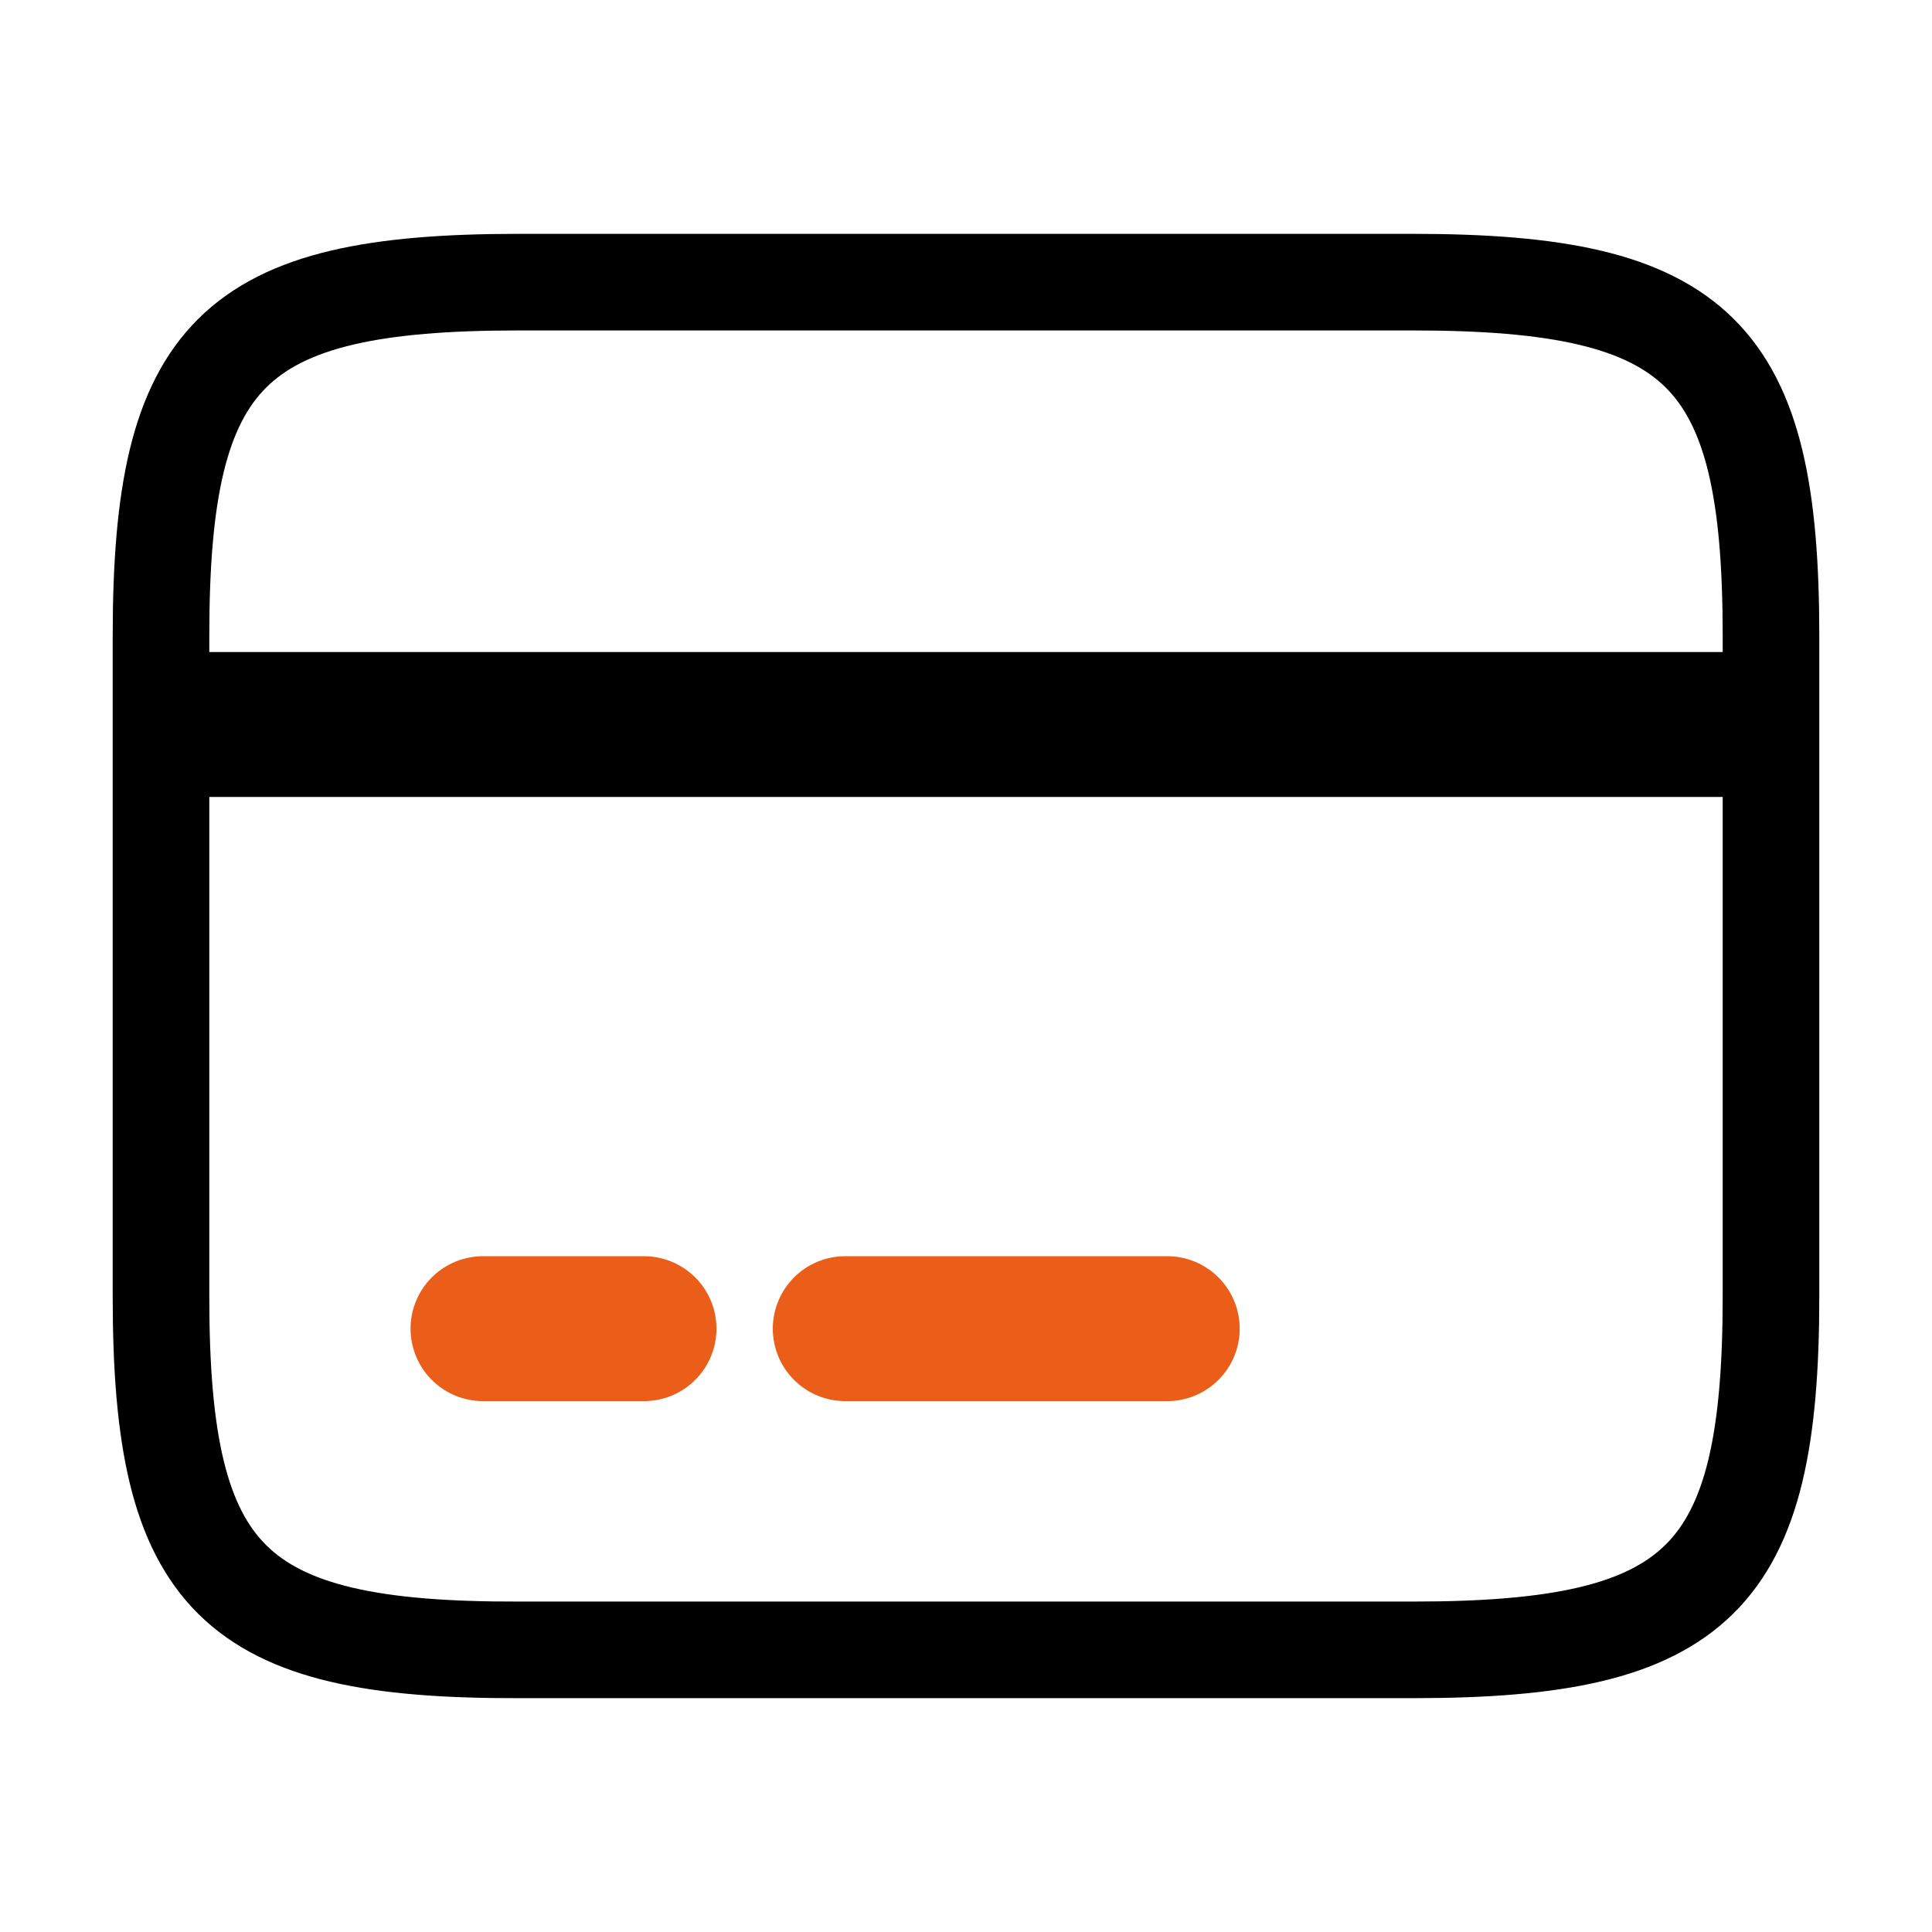
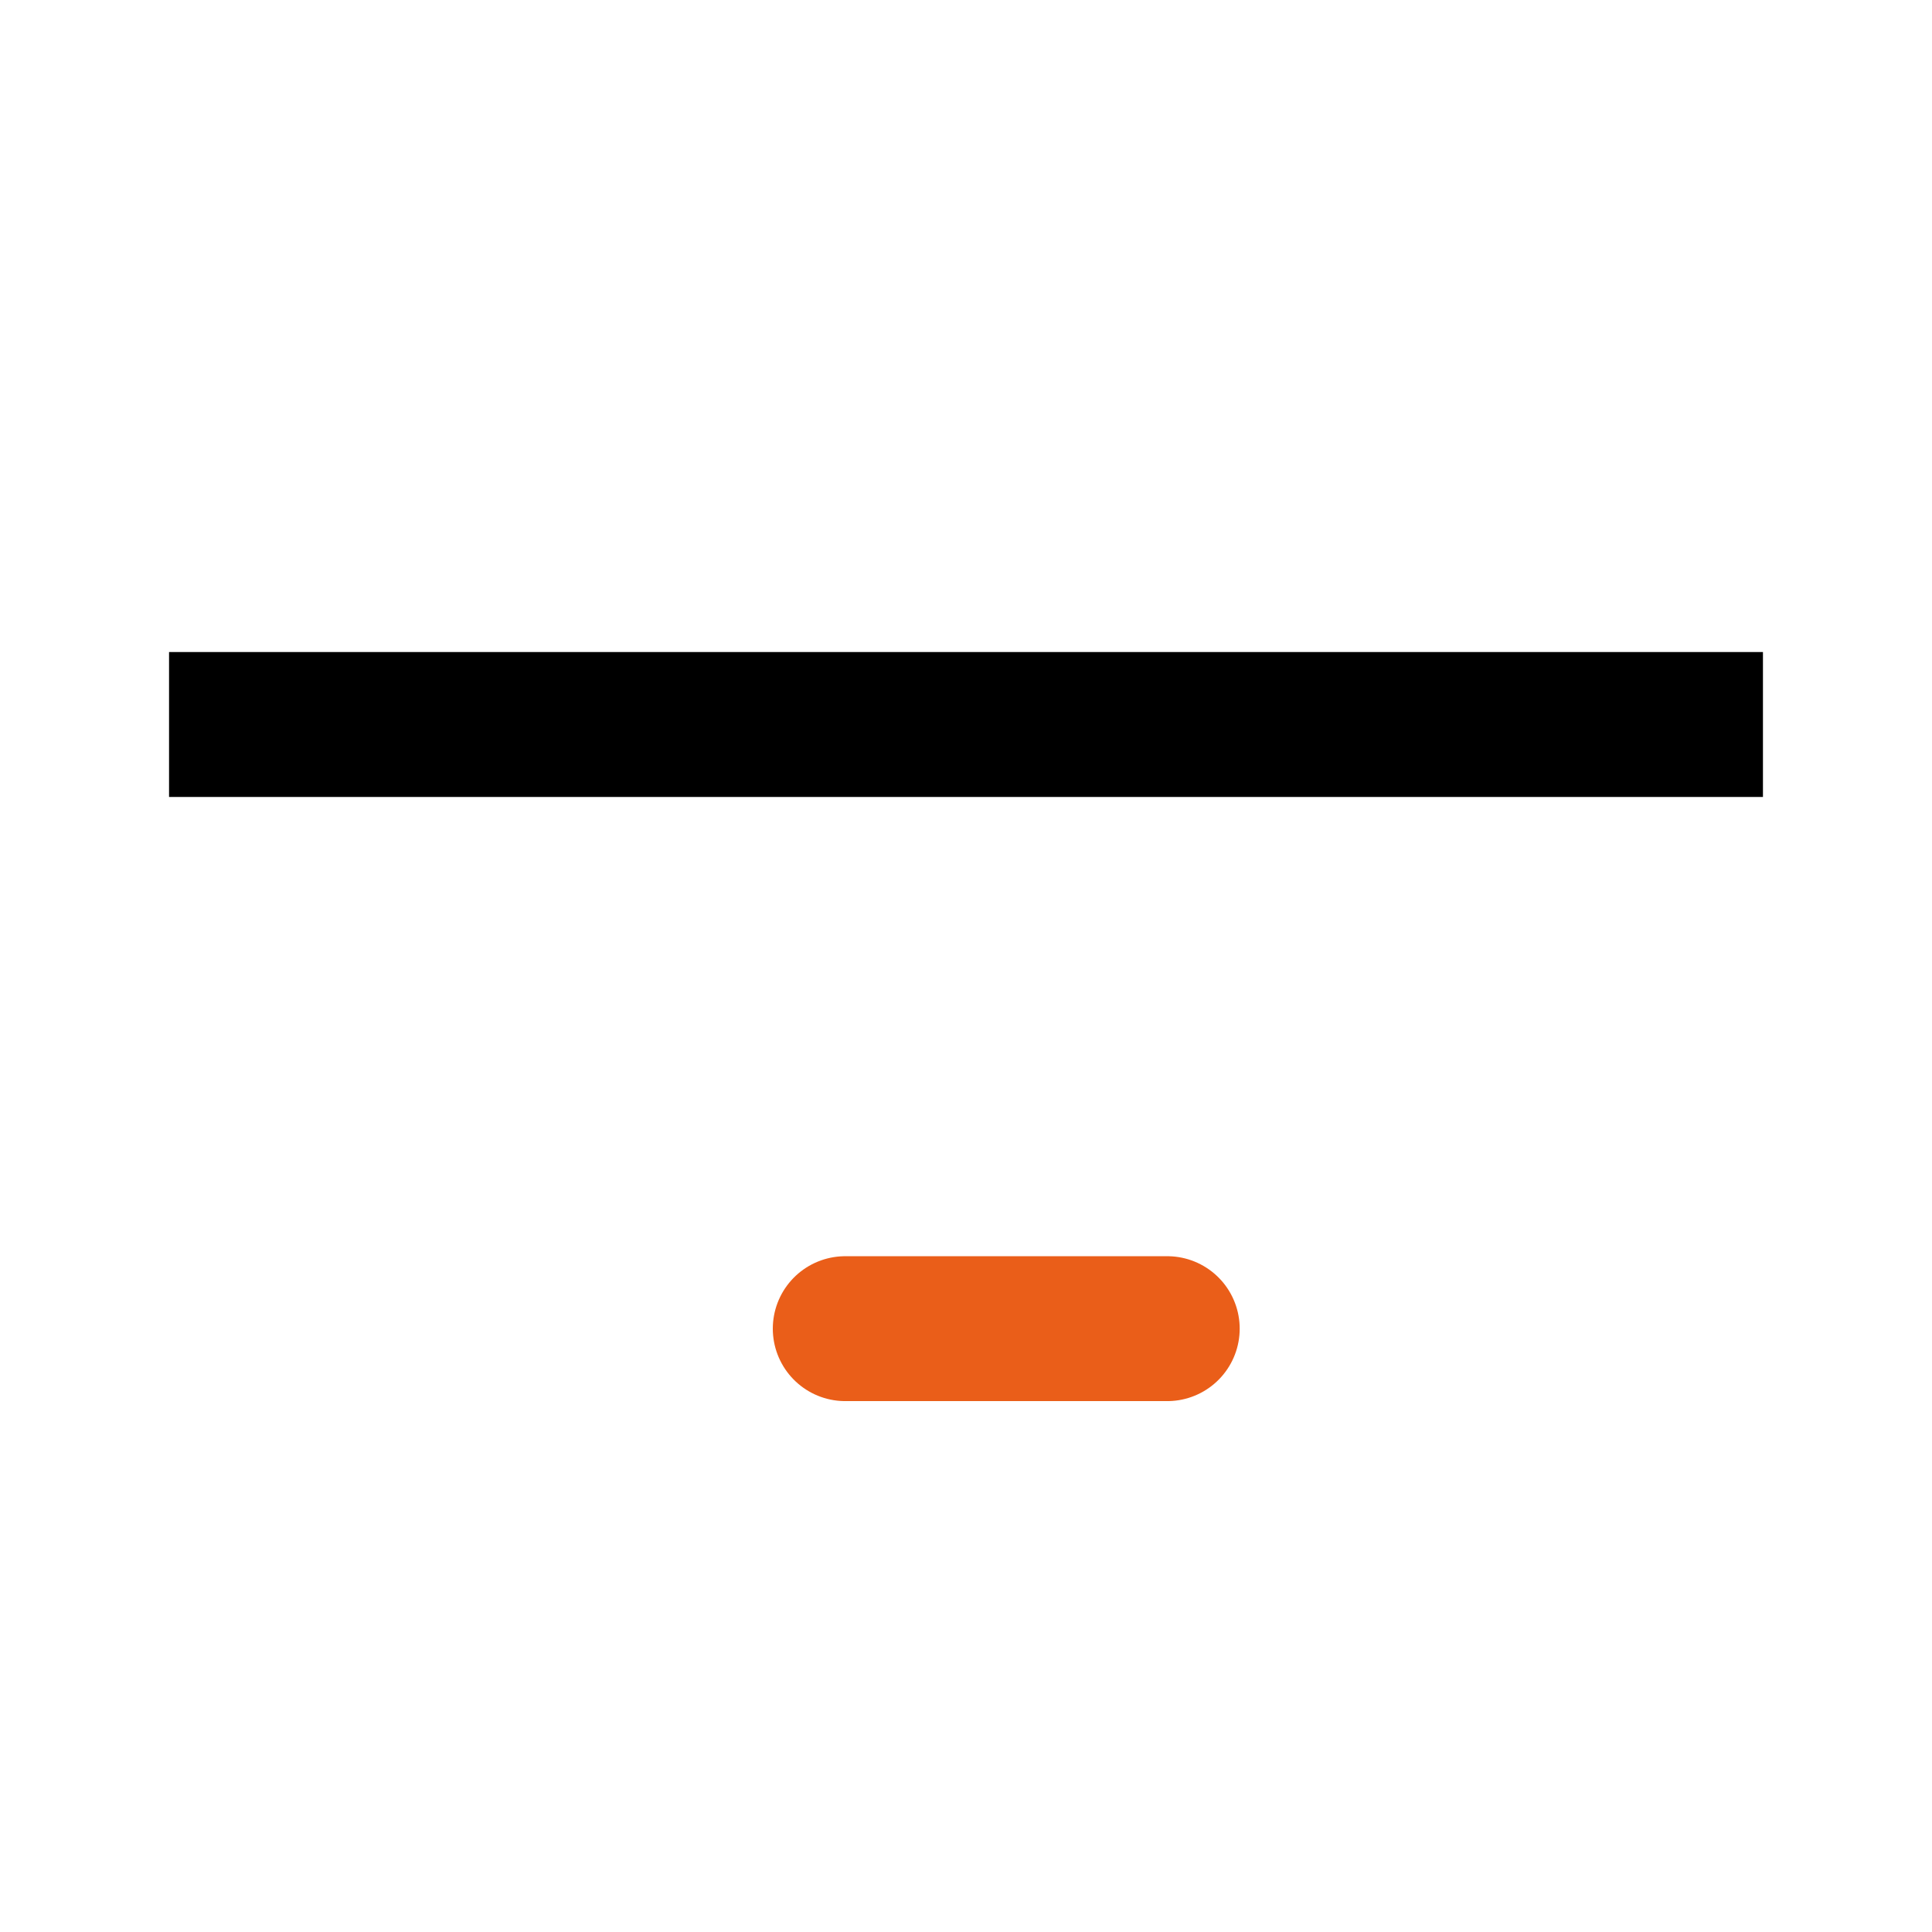
<svg xmlns="http://www.w3.org/2000/svg" width="80" height="80" viewBox="0 0 80 80" fill="none">
  <g id="vuesax/linear/card">
    <g id="card">
      <path id="Vector" d="M10 30L70 30" stroke="black" stroke-width="6" stroke-miterlimit="10" stroke-linecap="square" stroke-linejoin="round" />
-       <path id="Vector_2" d="M20 55.017H26.667" stroke="#EA5E19" stroke-width="6" stroke-miterlimit="10" stroke-linecap="round" stroke-linejoin="round" />
      <path id="Vector_3" d="M35 55.017H48.333" stroke="#EA5E19" stroke-width="6" stroke-miterlimit="10" stroke-linecap="round" stroke-linejoin="round" />
-       <path id="Vector_4" d="M21.467 11.683H58.5C70.367 11.683 73.333 14.617 73.333 26.317V53.683C73.333 65.383 70.367 68.317 58.533 68.317H21.467C9.633 68.35 6.667 65.416 6.667 53.717V26.317C6.667 14.617 9.633 11.683 21.467 11.683Z" stroke="black" stroke-width="4" stroke-linecap="round" stroke-linejoin="round" />
    </g>
  </g>
</svg>